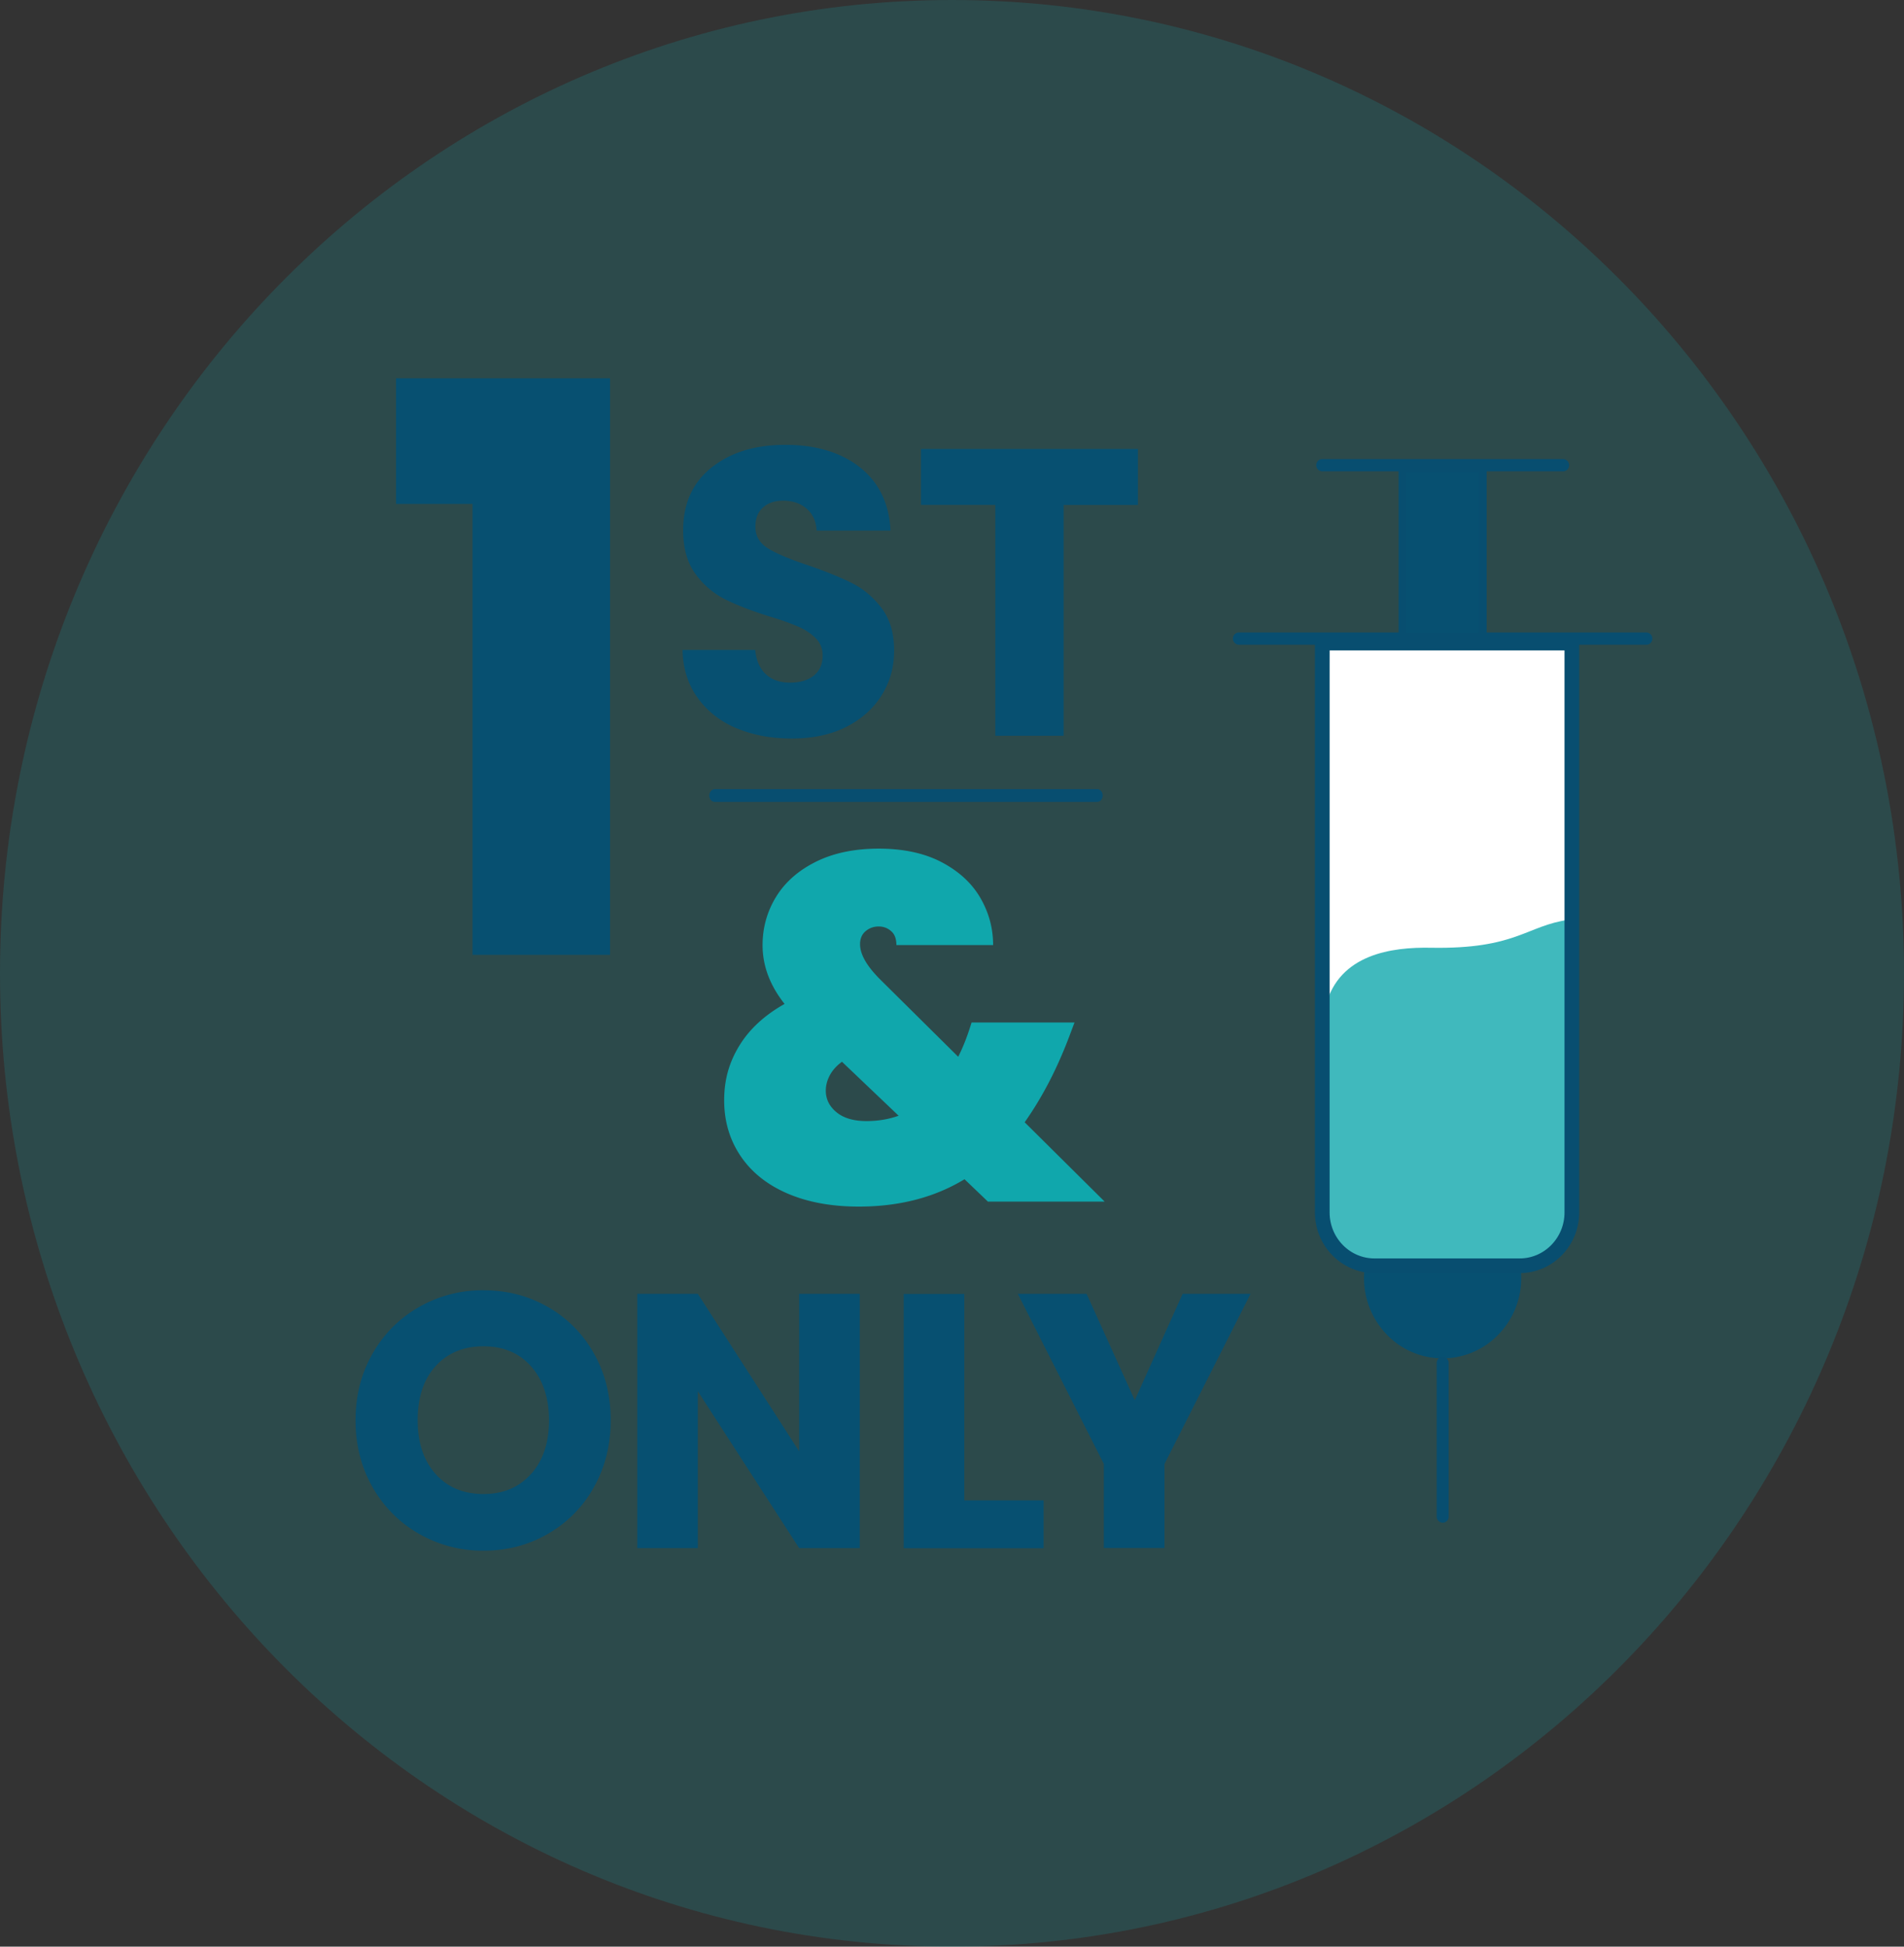
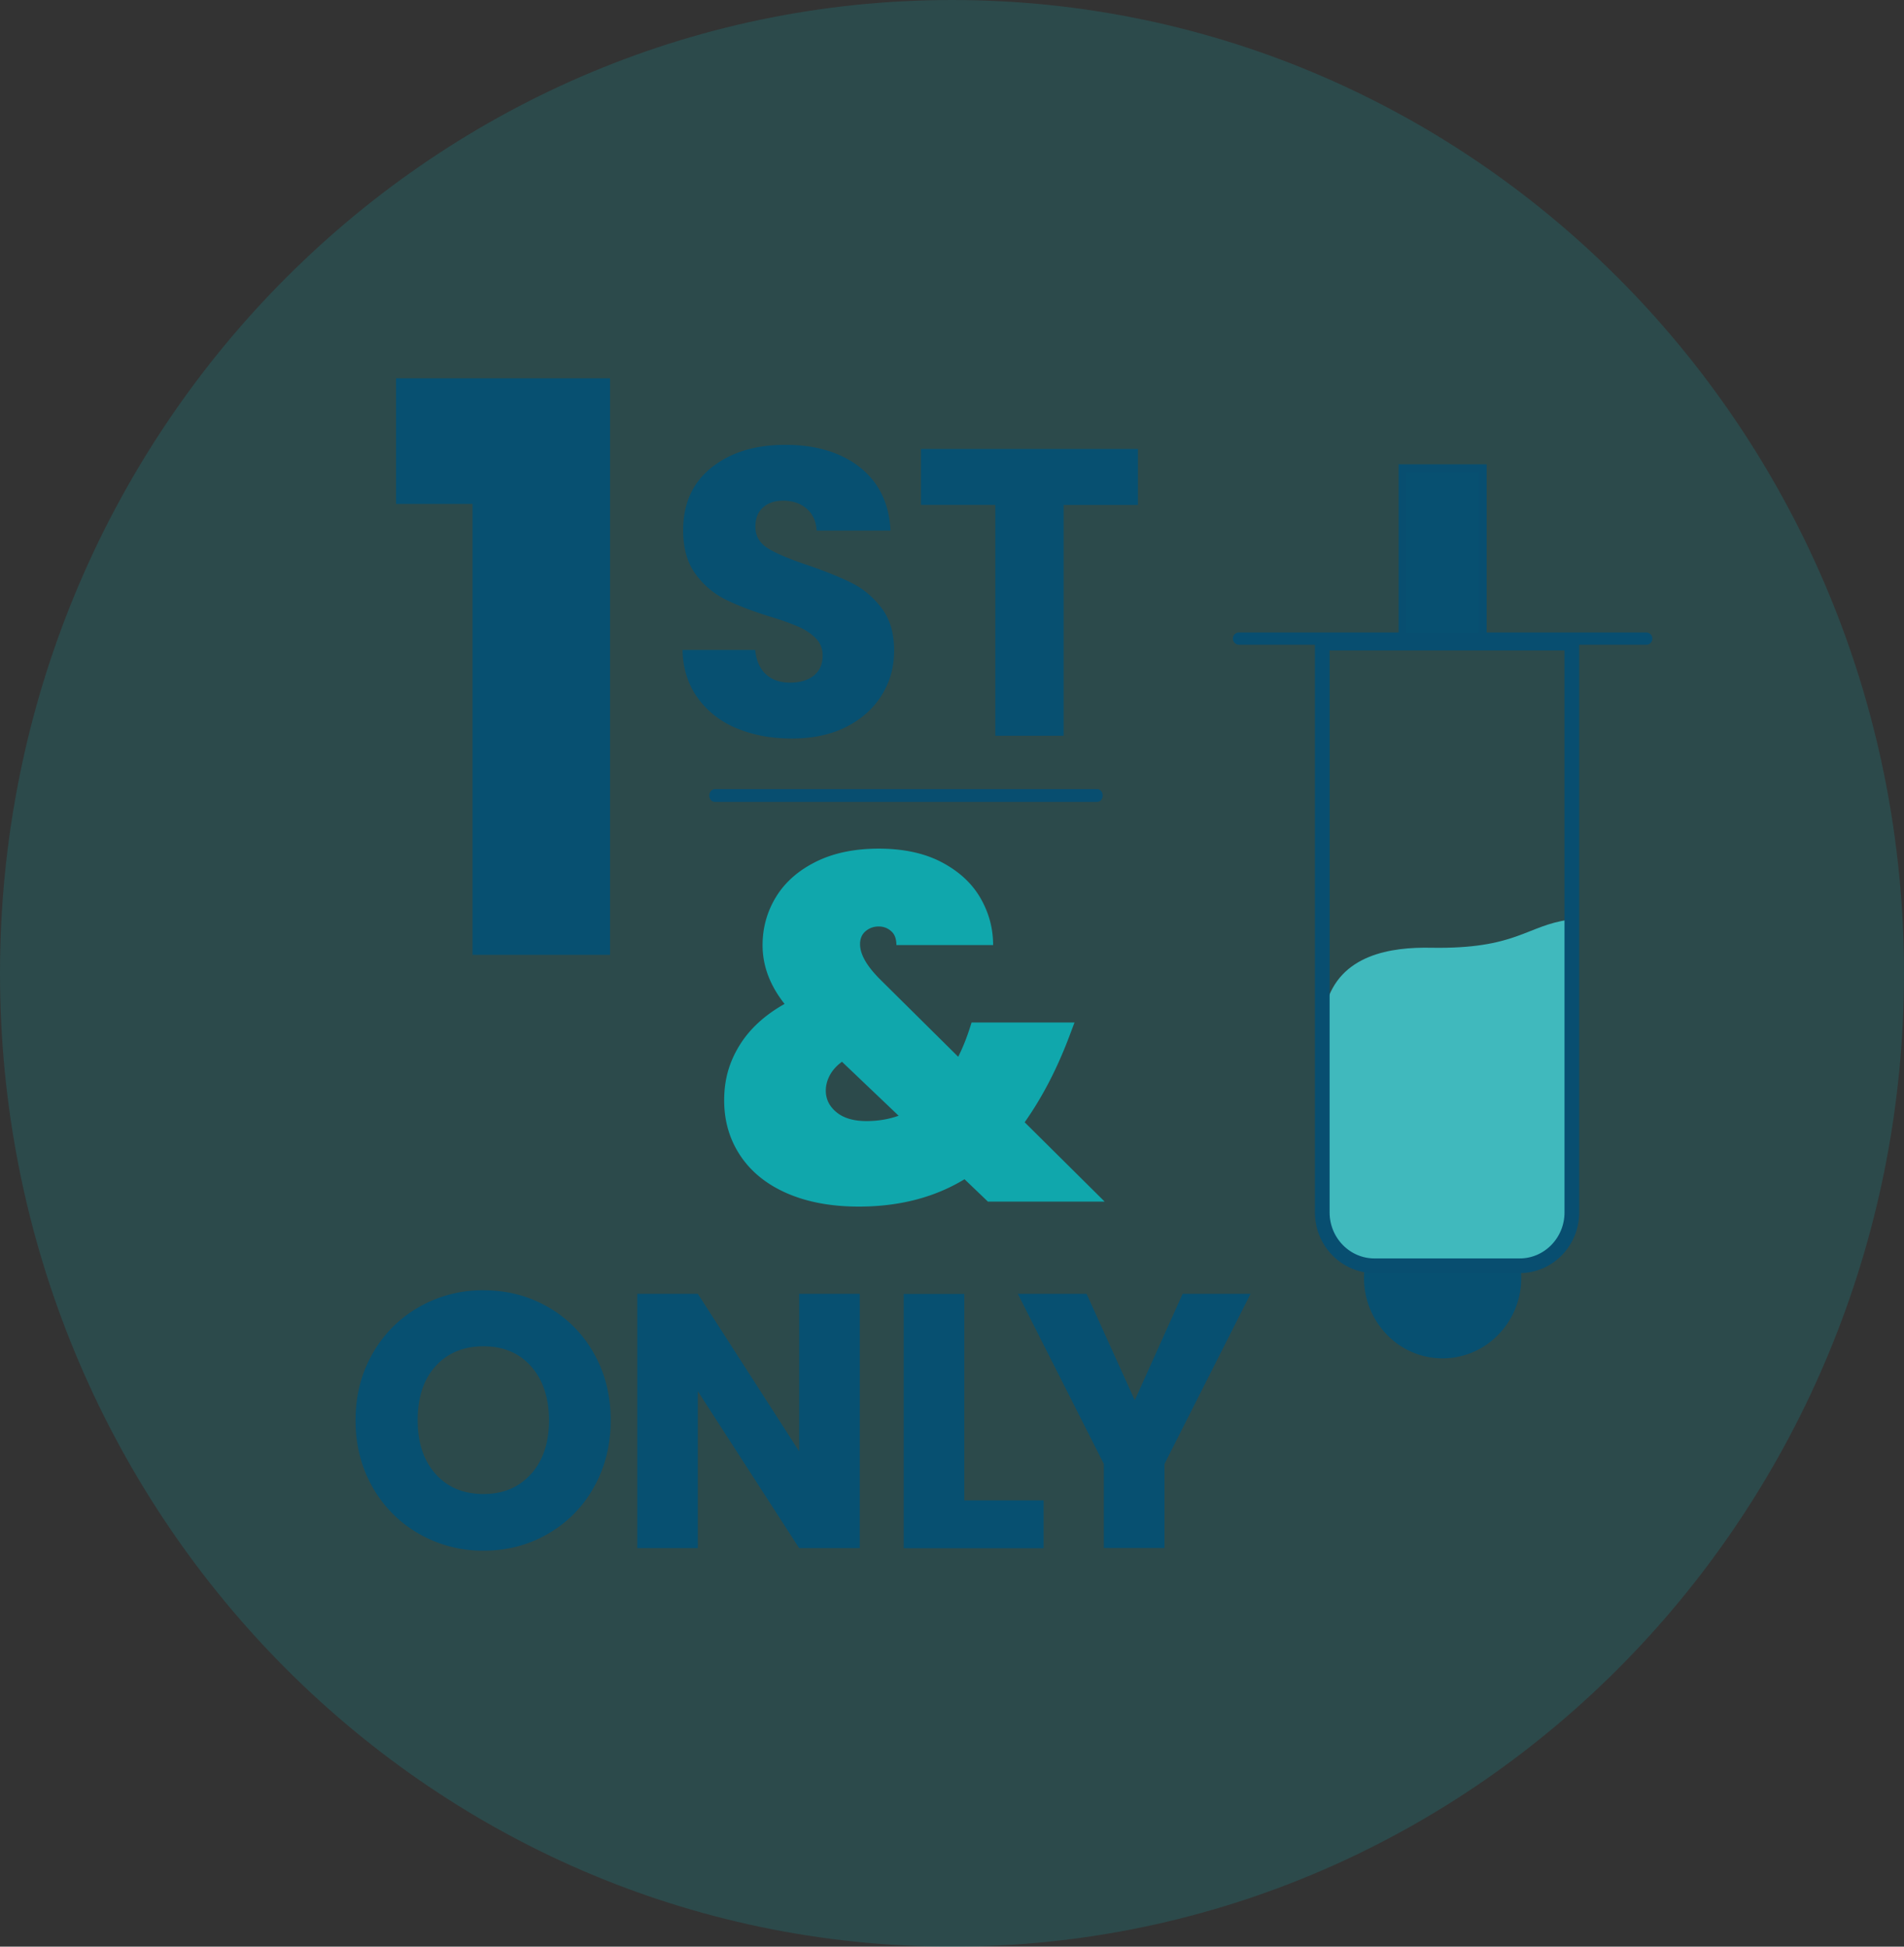
<svg xmlns="http://www.w3.org/2000/svg" width="90" height="92" viewBox="0 0 90 92">
  <rect x="0" y="0" width="90" height="92" fill="#333333" stroke="none" />
  <g fill="none" fill-rule="evenodd">
    <path d="M0 46C0 20.592 20.145 0 45 0s45 20.592 45 46-20.15 46-45 46S0 71.403 0 46" opacity=".2" fill="#0FA6AA" fill-rule="nonzero" />
    <g fill-rule="nonzero">
      <g fill="#075071">
        <path d="M18.72 23.815v-5.936h10.116v27.248h-6.5V23.815zM34.827 34.424c-.766-.321-1.383-.8-1.84-1.43-.458-.631-.705-1.388-.726-2.277h3.436c.051.505.22.884.509 1.152.288.263.668.394 1.131.394.463 0 .859-.11 1.132-.336.277-.226.416-.537.416-.936 0-.337-.108-.61-.329-.83-.221-.222-.494-.4-.813-.542a12.265 12.265 0 0 0-1.368-.484c-.858-.268-1.553-.541-2.098-.81a3.867 3.867 0 0 1-1.399-1.198c-.39-.526-.586-1.215-.586-2.066 0-1.262.447-2.25 1.342-2.965.895-.715 2.057-1.073 3.492-1.073s2.639.358 3.533 1.073c.895.715 1.374 1.708 1.435 2.98h-3.492c-.025-.436-.18-.783-.473-1.035-.288-.252-.663-.379-1.116-.379-.39 0-.704.106-.946.321-.242.21-.36.52-.36.915 0 .436.2.778.607 1.025.4.247 1.033.51 1.887.794.854.294 1.553.578 2.088.851.535.269.998.663 1.389 1.178.39.515.586 1.178.586 1.987 0 .81-.19 1.472-.576 2.103-.386.63-.941 1.136-1.671 1.509-.73.373-1.595.557-2.587.557-.993 0-1.841-.163-2.608-.484l.005.006zM53.79 21.218v2.644h-3.513v10.909h-3.23V23.862h-3.513v-2.644z" />
      </g>
      <g fill="#075071">
        <path d="M19.815 72.496a5.858 5.858 0 0 1-2.196-2.197c-.54-.942-.812-1.998-.812-3.176 0-1.177.272-2.229.812-3.165a5.809 5.809 0 0 1 2.196-2.192 6.021 6.021 0 0 1 3.04-.788c1.106 0 2.119.262 3.04.788a5.72 5.72 0 0 1 2.175 2.192c.53.936.797 1.993.797 3.165 0 1.173-.268 2.234-.802 3.176a5.733 5.733 0 0 1-2.176 2.197c-.915.526-1.923.789-3.029.789a6.021 6.021 0 0 1-3.04-.789h-.005zm5.292-2.839c.566-.636.844-1.482.844-2.534 0-1.051-.283-1.908-.844-2.544-.56-.636-1.316-.952-2.252-.952-.936 0-1.708.316-2.268.941-.566.626-.844 1.477-.844 2.55 0 1.072.283 1.908.844 2.54.566.635 1.322.95 2.268.95.946 0 1.687-.32 2.252-.956v.005zM40.639 73.164h-2.865l-4.788-7.413v7.413h-2.864V61.146h2.864l4.788 7.444v-7.444h2.865v12.018zM45.581 70.908h3.75v2.26h-6.614V61.152h2.864zM59.112 61.146l-4.068 8.043v3.97h-2.865v-3.97l-4.068-8.043h3.25l2.279 5.03 2.263-5.03h3.214z" />
      </g>
      <path d="m46.702 56.793-1.11-1.062c-1.42.862-3.086 1.293-5 1.293-1.295 0-2.427-.21-3.383-.625-.957-.416-1.692-1.005-2.207-1.772-.514-.768-.771-1.64-.771-2.623 0-.983.236-1.798.715-2.582.478-.783 1.188-1.44 2.14-1.976-.695-.878-1.04-1.804-1.04-2.776 0-.83.216-1.598.643-2.292.427-.694 1.06-1.246 1.888-1.656.828-.41 1.815-.615 2.962-.615 1.147 0 2.15.21 2.962.636.813.426 1.425.983 1.831 1.677.406.694.612 1.44.612 2.245h-4.572c0-.295-.082-.516-.247-.657a.85.85 0 0 0-.586-.221.932.932 0 0 0-.622.22c-.175.148-.263.353-.263.616 0 .494.335 1.062.998 1.713l3.641 3.607c.211-.415.401-.889.566-1.41l.067-.21h4.865l-.226.6c-.576 1.54-1.281 2.912-2.13 4.116l3.78 3.749h-5.523l.01.005zm-4.232-4.07L39.8 50.18c-.257.184-.447.4-.575.637-.129.241-.19.483-.19.73 0 .4.169.742.508 1.02.34.279.813.415 1.415.415.545 0 1.049-.084 1.517-.252l-.005-.005z" fill="#10A7AC" />
      <path d="M51.86 37.899H33.79c-.15 0-.263-.137-.263-.3 0-.163.119-.305.263-.305H51.86c.149 0 .262.137.262.305 0 .168-.118.3-.262.3" fill="#084E70" />
    </g>
-     <path d="M74.186 56.772a2.878 2.878 0 0 1-.844 2.097 3.01 3.01 0 0 1-2.108.9l-5.513.094c-1.641.047-3.03-1.267-3.055-2.886l.16-26.407a.266.266 0 0 0-.073-.184h11.53l-.102 26.386h.005z" fill="#FFF" fill-rule="nonzero" />
    <path d="m65.87 59.92 5.461-.188c1.584-.053 2.88-1.073 2.927-2.292l.036-10.252c.046-1.304-.124-3.722-.124-3.722-2.026.279-2.489 1.398-6.531 1.325-1.872-.037-4.32.31-4.968 2.713-.35 1.298.041 5.041.005 6.213-.067 2.419.082 1.278.062 2.145-.026.962-.247 2.04.36 2.902.53.752 1.65 1.199 2.777 1.157" fill="#40B9BD" fill-rule="nonzero" />
    <path d="M77.822 30.47h-19.26a.289.289 0 0 1-.283-.289c0-.157.123-.289.283-.289h19.26c.154 0 .283.132.283.29 0 .157-.124.288-.283.288" fill="#084E70" fill-rule="nonzero" />
    <path fill="#075071" fill-rule="nonzero" d="M66.297 22.127h3.79v7.97h-3.79z" />
    <path stroke="#084E70" stroke-width=".37" d="M66.297 22.127h3.79v7.97h-3.79z" />
    <path d="M71.892 60.079a3.822 3.822 0 0 1-1.131 3.06 3.656 3.656 0 0 1-5.251-.111 3.833 3.833 0 0 1-1.003-3.107" fill="#075071" fill-rule="nonzero" />
-     <path d="M73.887 22.275H62.501a.289.289 0 0 1-.283-.29c0-.157.124-.289.283-.289h11.386c.155 0 .283.132.283.29 0 .157-.123.289-.283.289M68.194 71.965a.289.289 0 0 1-.283-.29v-7.26c0-.157.124-.288.283-.288.16 0 .283.131.283.289v7.26c0 .158-.123.289-.283.289" fill="#084E70" fill-rule="nonzero" />
    <path d="M62.501 30.392H74.3v26.906c0 1.393-1.106 2.523-2.469 2.523h-6.86c-1.363 0-2.469-1.13-2.469-2.523V30.392z" stroke="#084E70" stroke-width=".694" />
  </g>
</svg>